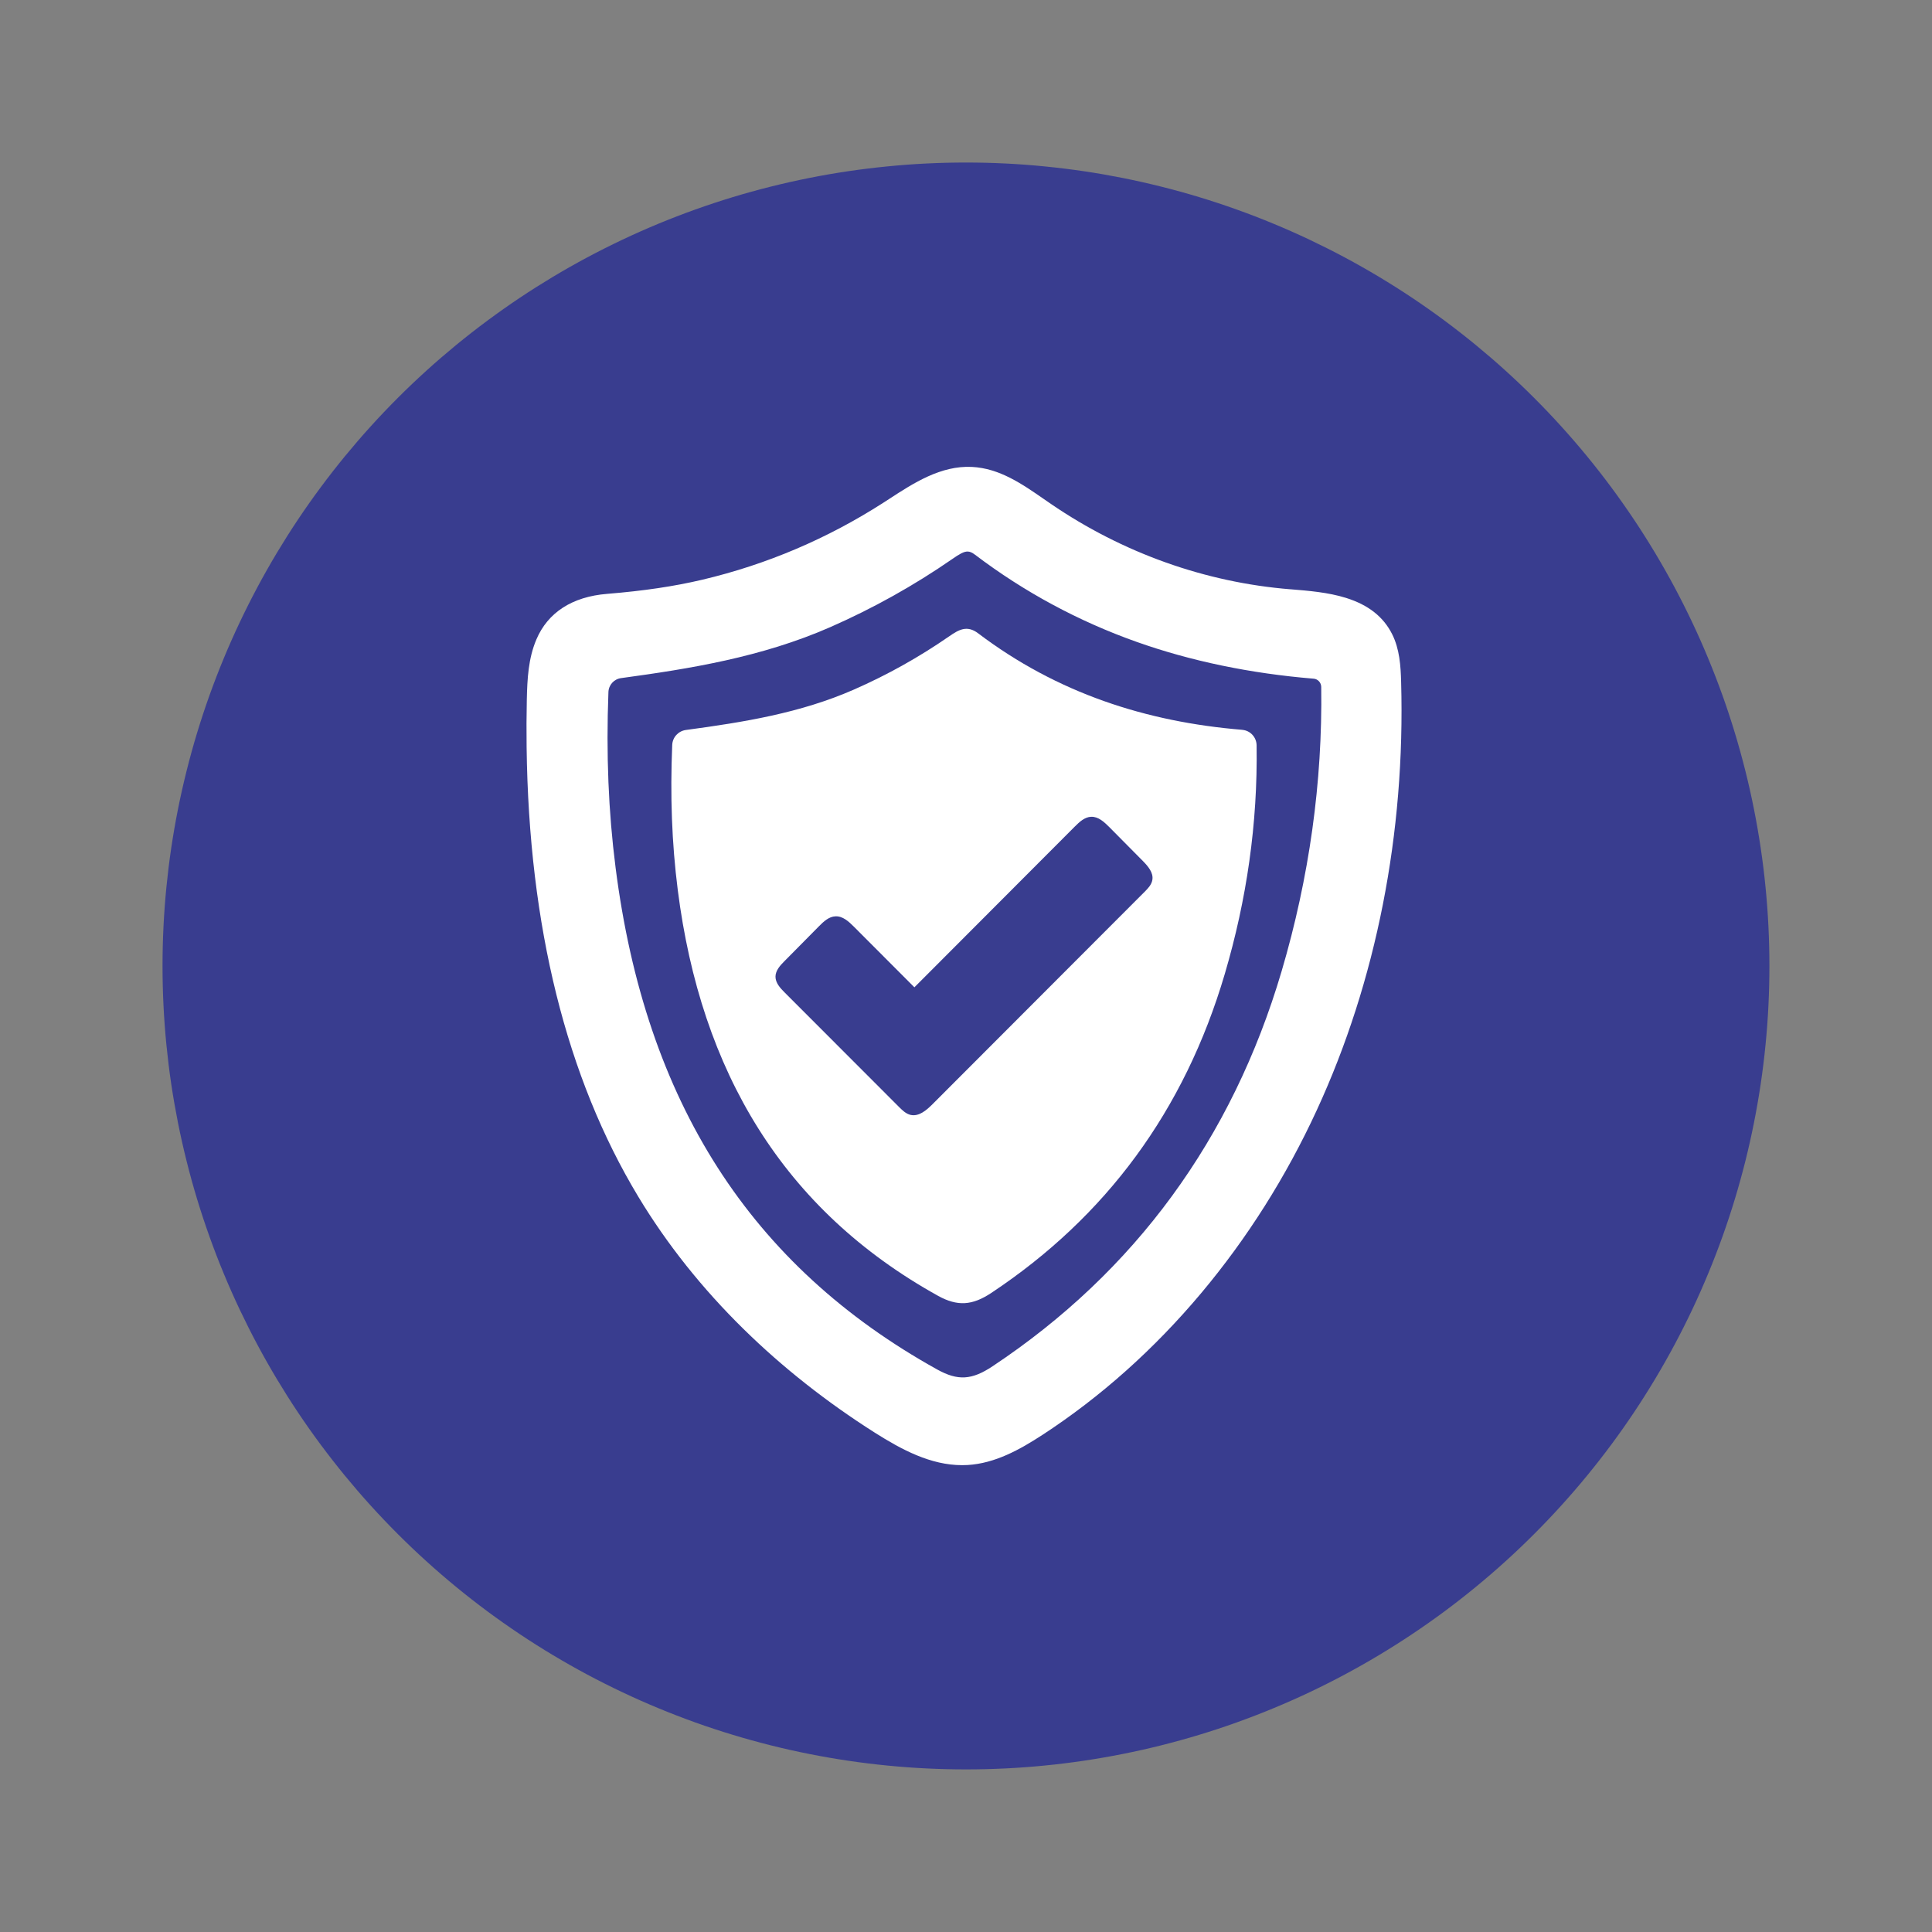
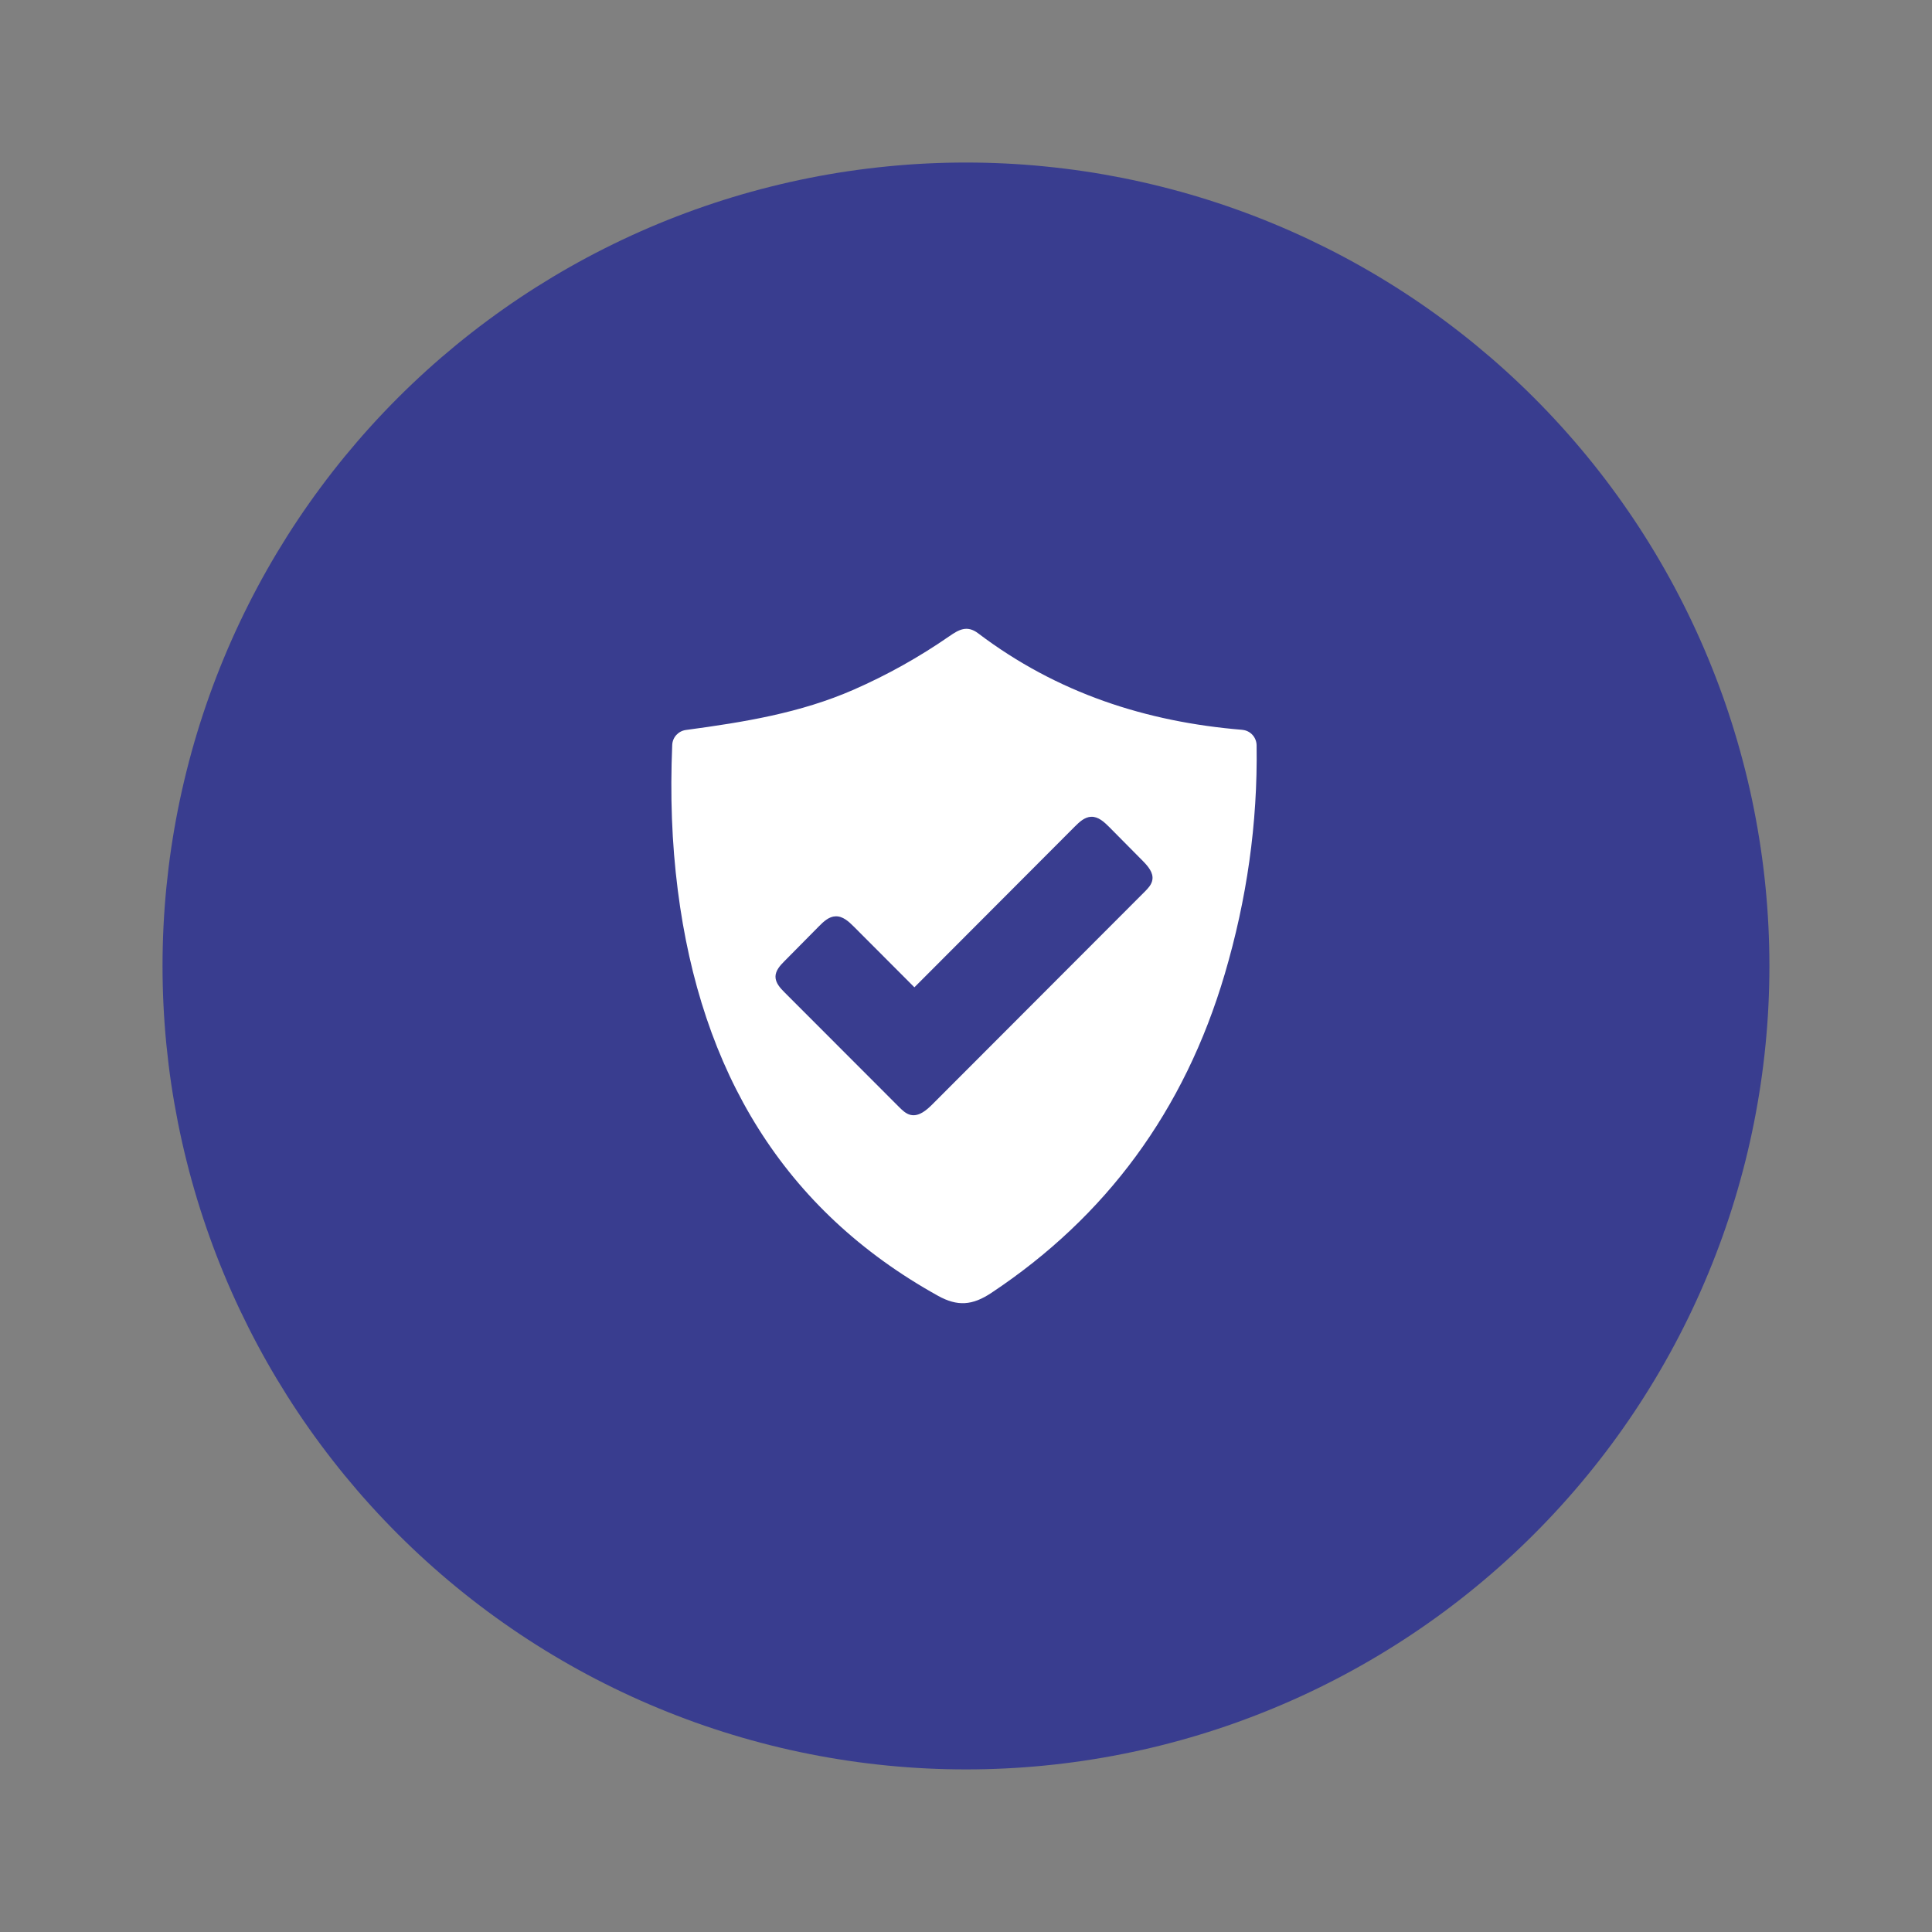
<svg xmlns="http://www.w3.org/2000/svg" version="1.0" preserveAspectRatio="xMidYMid meet" height="500" viewBox="0 0 375 375" zoomAndPan="magnify" width="500">
  <rect x="0" y="0" width="375" height="375" fill="#808080" stroke="none" />
  <defs>
    <clipPath id="3f8da78587">
      <path clip-rule="nonzero" d="M 31.547 31.547 L 343.547 31.547 L 343.547 343.547 L 31.547 343.547 Z M 31.547 31.547" />
    </clipPath>
    <clipPath id="50845c85c3">
-       <path clip-rule="nonzero" d="M 102.227 90 L 272.477 90 L 272.477 285 L 102.227 285 Z M 102.227 90" />
-     </clipPath>
+       </clipPath>
  </defs>
  <g clip-path="url(#3f8da78587)">
    <path fill-rule="nonzero" fill-opacity="1" d="M 343.441 187.496 C 343.441 190.047 343.379 192.598 343.254 195.148 C 343.129 197.695 342.941 200.242 342.691 202.781 C 342.441 205.32 342.129 207.852 341.754 210.379 C 341.379 212.902 340.945 215.414 340.445 217.918 C 339.949 220.422 339.391 222.91 338.77 225.387 C 338.148 227.863 337.469 230.32 336.727 232.766 C 335.988 235.207 335.188 237.629 334.328 240.031 C 333.465 242.434 332.547 244.816 331.57 247.172 C 330.594 249.531 329.562 251.863 328.469 254.172 C 327.379 256.477 326.23 258.758 325.027 261.008 C 323.824 263.258 322.566 265.48 321.254 267.668 C 319.941 269.855 318.578 272.012 317.16 274.137 C 315.742 276.258 314.273 278.344 312.754 280.395 C 311.234 282.441 309.664 284.453 308.043 286.426 C 306.426 288.398 304.758 290.332 303.043 292.223 C 301.332 294.113 299.57 295.961 297.766 297.766 C 295.961 299.57 294.113 301.332 292.223 303.043 C 290.332 304.758 288.398 306.426 286.426 308.043 C 284.453 309.664 282.441 311.234 280.395 312.754 C 278.344 314.273 276.258 315.742 274.133 317.16 C 272.012 318.578 269.855 319.945 267.668 321.254 C 265.48 322.566 263.258 323.824 261.008 325.027 C 258.758 326.23 256.477 327.379 254.172 328.469 C 251.863 329.562 249.531 330.594 247.172 331.57 C 244.816 332.547 242.434 333.465 240.031 334.328 C 237.629 335.188 235.207 335.988 232.766 336.727 C 230.32 337.469 227.863 338.148 225.387 338.77 C 222.91 339.391 220.422 339.949 217.918 340.445 C 215.414 340.945 212.902 341.379 210.379 341.754 C 207.852 342.129 205.32 342.441 202.781 342.691 C 200.242 342.941 197.695 343.129 195.148 343.254 C 192.598 343.379 190.047 343.441 187.496 343.441 C 184.941 343.441 182.391 343.379 179.844 343.254 C 177.293 343.129 174.75 342.941 172.211 342.691 C 169.668 342.441 167.137 342.129 164.613 341.754 C 162.09 341.379 159.574 340.945 157.07 340.445 C 154.566 339.949 152.078 339.391 149.602 338.77 C 147.129 338.148 144.668 337.469 142.227 336.727 C 139.785 335.988 137.359 335.188 134.957 334.328 C 132.555 333.465 130.176 332.547 127.816 331.57 C 125.457 330.594 123.125 329.562 120.82 328.469 C 118.512 327.379 116.234 326.23 113.98 325.027 C 111.73 323.824 109.512 322.566 107.32 321.254 C 105.133 319.945 102.977 318.578 100.855 317.16 C 98.734 315.742 96.648 314.273 94.598 312.754 C 92.547 311.234 90.535 309.664 88.562 308.043 C 86.59 306.426 84.66 304.758 82.766 303.043 C 80.875 301.332 79.027 299.57 77.223 297.766 C 75.418 295.961 73.66 294.113 71.945 292.223 C 70.23 290.332 68.566 288.398 66.945 286.426 C 65.328 284.453 63.758 282.441 62.238 280.395 C 60.715 278.344 59.246 276.258 57.828 274.137 C 56.41 272.012 55.047 269.855 53.734 267.668 C 52.422 265.48 51.164 263.258 49.961 261.008 C 48.758 258.758 47.613 256.477 46.52 254.172 C 45.43 251.863 44.395 249.531 43.418 247.172 C 42.441 244.816 41.523 242.434 40.664 240.031 C 39.805 237.629 39.004 235.207 38.262 232.766 C 37.523 230.32 36.84 227.863 36.223 225.387 C 35.602 222.91 35.043 220.422 34.543 217.918 C 34.047 215.414 33.609 212.902 33.234 210.379 C 32.859 207.852 32.551 205.32 32.297 202.781 C 32.047 200.242 31.859 197.695 31.734 195.148 C 31.609 192.598 31.547 190.047 31.547 187.496 C 31.547 184.941 31.609 182.391 31.734 179.844 C 31.859 177.293 32.047 174.75 32.297 172.211 C 32.551 169.668 32.859 167.137 33.234 164.613 C 33.609 162.09 34.047 159.574 34.543 157.07 C 35.043 154.566 35.602 152.078 36.223 149.602 C 36.84 147.129 37.523 144.668 38.262 142.227 C 39.004 139.785 39.805 137.359 40.664 134.957 C 41.523 132.555 42.441 130.176 43.418 127.816 C 44.395 125.457 45.43 123.125 46.52 120.82 C 47.613 118.512 48.758 116.234 49.961 113.98 C 51.164 111.73 52.422 109.512 53.734 107.32 C 55.047 105.133 56.41 102.977 57.828 100.855 C 59.246 98.734 60.715 96.648 62.238 94.598 C 63.758 92.547 65.328 90.535 66.945 88.562 C 68.566 86.59 70.23 84.66 71.945 82.766 C 73.66 80.875 75.418 79.027 77.223 77.223 C 79.027 75.418 80.875 73.66 82.766 71.945 C 84.66 70.23 86.59 68.566 88.562 66.945 C 90.535 65.328 92.547 63.758 94.598 62.238 C 96.648 60.719 98.734 59.246 100.855 57.828 C 102.977 56.41 105.133 55.047 107.32 53.734 C 109.512 52.422 111.73 51.164 113.98 49.961 C 116.234 48.758 118.512 47.613 120.82 46.52 C 123.125 45.43 125.457 44.395 127.816 43.418 C 130.176 42.441 132.555 41.523 134.957 40.664 C 137.359 39.805 139.785 39.004 142.227 38.262 C 144.668 37.523 147.129 36.84 149.602 36.223 C 152.078 35.602 154.566 35.043 157.07 34.543 C 159.574 34.047 162.09 33.609 164.613 33.234 C 167.137 32.863 169.668 32.551 172.211 32.301 C 174.75 32.047 177.293 31.859 179.844 31.734 C 182.391 31.609 184.941 31.547 187.496 31.547 C 190.047 31.547 192.598 31.609 195.148 31.734 C 197.695 31.859 200.242 32.047 202.781 32.301 C 205.32 32.551 207.852 32.863 210.379 33.234 C 212.902 33.609 215.414 34.047 217.918 34.543 C 220.422 35.043 222.91 35.602 225.387 36.223 C 227.863 36.84 230.32 37.523 232.766 38.262 C 235.207 39.004 237.629 39.805 240.031 40.664 C 242.434 41.523 244.816 42.441 247.172 43.418 C 249.531 44.395 251.863 45.43 254.172 46.52 C 256.477 47.613 258.758 48.758 261.008 49.961 C 263.258 51.164 265.48 52.422 267.668 53.734 C 269.855 55.047 272.012 56.41 274.133 57.828 C 276.258 59.246 278.344 60.719 280.395 62.238 C 282.441 63.758 284.453 65.328 286.426 66.945 C 288.398 68.566 290.332 70.23 292.223 71.945 C 294.113 73.66 295.961 75.418 297.766 77.223 C 299.57 79.027 301.332 80.875 303.043 82.766 C 304.758 84.66 306.426 86.59 308.043 88.562 C 309.664 90.535 311.234 92.547 312.754 94.598 C 314.273 96.648 315.742 98.734 317.16 100.855 C 318.578 102.977 319.941 105.133 321.254 107.32 C 322.566 109.512 323.824 111.73 325.027 113.98 C 326.23 116.234 327.379 118.512 328.469 120.82 C 329.562 123.125 330.594 125.457 331.57 127.816 C 332.547 130.176 333.465 132.555 334.328 134.957 C 335.188 137.359 335.988 139.785 336.727 142.227 C 337.469 144.668 338.148 147.129 338.77 149.602 C 339.391 152.078 339.949 154.566 340.445 157.07 C 340.945 159.574 341.379 162.09 341.754 164.613 C 342.129 167.137 342.441 169.668 342.691 172.211 C 342.941 174.75 343.129 177.293 343.254 179.844 C 343.379 182.391 343.441 184.941 343.441 187.496 Z M 343.441 187.496" fill="#393d8f" />
  </g>
  <g clip-path="url(#50845c85c3)">
-     <path fill-rule="nonzero" fill-opacity="1" d="M 187.801 107.051 C 188.297 107.051 188.73 107.281 189.285 107.695 C 198.789 114.902 209.328 120.582 220.605 124.582 C 231.125 128.316 242.688 130.719 254.961 131.73 L 254.992 131.73 C 255.805 131.809 256.438 132.492 256.449 133.332 C 256.715 151.746 254.133 170.305 248.758 188.52 C 239.164 221.027 220.289 246.832 192.641 265.203 C 188.621 267.875 185.918 268.035 181.93 265.828 C 145.691 245.723 125.27 213.848 119.48 168.375 C 118.094 157.516 117.637 146.379 118.094 134.332 C 118.145 132.945 119.184 131.801 120.559 131.621 C 133.781 129.82 147.809 127.582 161.164 121.723 C 169.469 118.078 177.438 113.625 184.832 108.508 C 186.266 107.508 187.086 107.051 187.801 107.051 Z M 271.957 132.363 C 271.879 129.254 271.66 125.969 270.207 123.078 C 268.504 119.703 265.586 117.406 261.258 116.051 C 257.773 114.961 253.902 114.656 250.5 114.379 L 250.438 114.379 C 233.949 113.051 217.883 107.32 203.965 97.797 C 203.527 97.5 203.094 97.203 202.656 96.895 C 198.402 93.945 193.996 90.887 188.633 90.629 C 182.602 90.332 177.297 93.777 172.617 96.828 C 172.219 97.074 171.832 97.32 171.457 97.578 C 160.629 104.539 148.82 109.566 136.348 112.516 C 130.863 113.812 124.984 114.684 117.836 115.27 C 111.074 115.812 106.324 118.883 104.105 124.137 C 102.551 127.801 102.344 131.73 102.254 135.777 C 102.188 138.867 102.176 141.965 102.215 144.973 C 102.641 179.777 109.938 209.156 123.914 232.309 C 129.438 241.469 136.316 250.109 144.355 257.996 C 151.879 265.383 160.43 272.133 169.793 278.074 C 174.992 281.367 180.633 284.387 186.73 284.387 C 187.086 284.387 187.445 284.379 187.801 284.359 C 193.156 284.043 197.945 281.367 202.32 278.52 C 213.637 271.145 224.008 261.887 233.156 250.988 C 242.086 240.34 249.648 228.379 255.605 215.441 C 267.137 190.438 272.789 161.715 271.957 132.363" fill="#ffffff" />
-   </g>
+     </g>
  <path fill-rule="nonzero" fill-opacity="1" d="M 223.672 170.781 C 223.523 171.711 222.832 172.434 222.168 173.098 C 208.43 186.836 194.719 200.594 180.988 214.336 C 179.82 215.504 178.348 216.77 176.742 216.402 C 175.852 216.195 175.16 215.523 174.516 214.879 C 167.113 207.465 159.707 200.059 152.305 192.645 C 151.441 191.785 150.52 190.785 150.52 189.566 C 150.531 188.379 151.422 187.398 152.262 186.559 C 154.5 184.293 156.738 182.035 158.977 179.77 C 159.867 178.867 160.895 177.906 162.164 177.859 C 163.566 177.789 164.734 178.859 165.727 179.855 C 169.645 183.785 173.566 187.719 177.484 191.637 C 187.871 181.234 198.254 170.82 208.637 160.418 C 209.527 159.523 210.539 158.586 211.793 158.535 C 213.18 158.484 214.32 159.547 215.297 160.523 C 217.465 162.711 219.645 164.91 221.82 167.109 C 222.82 168.129 223.91 169.375 223.672 170.781 Z M 243.906 144.676 C 243.887 143.113 242.699 141.797 241.133 141.668 C 241.133 141.656 241.125 141.656 241.113 141.656 C 222.504 140.125 205.191 134.539 189.848 122.918 C 187.672 121.277 186.066 122.246 184.227 123.516 C 178.367 127.57 172.211 131.008 165.715 133.859 C 155.371 138.391 144.473 140.164 133.141 141.688 C 131.656 141.887 130.535 143.113 130.477 144.609 C 130.07 154.367 130.387 163.582 131.555 172.762 C 136.039 207.98 152.016 234.836 182.07 251.516 C 185.84 253.602 188.73 253.406 192.422 250.949 C 214.664 236.172 229.891 215.621 237.73 189.043 C 241.984 174.621 244.133 159.832 243.906 144.676" fill="#ffffff" />
</svg>